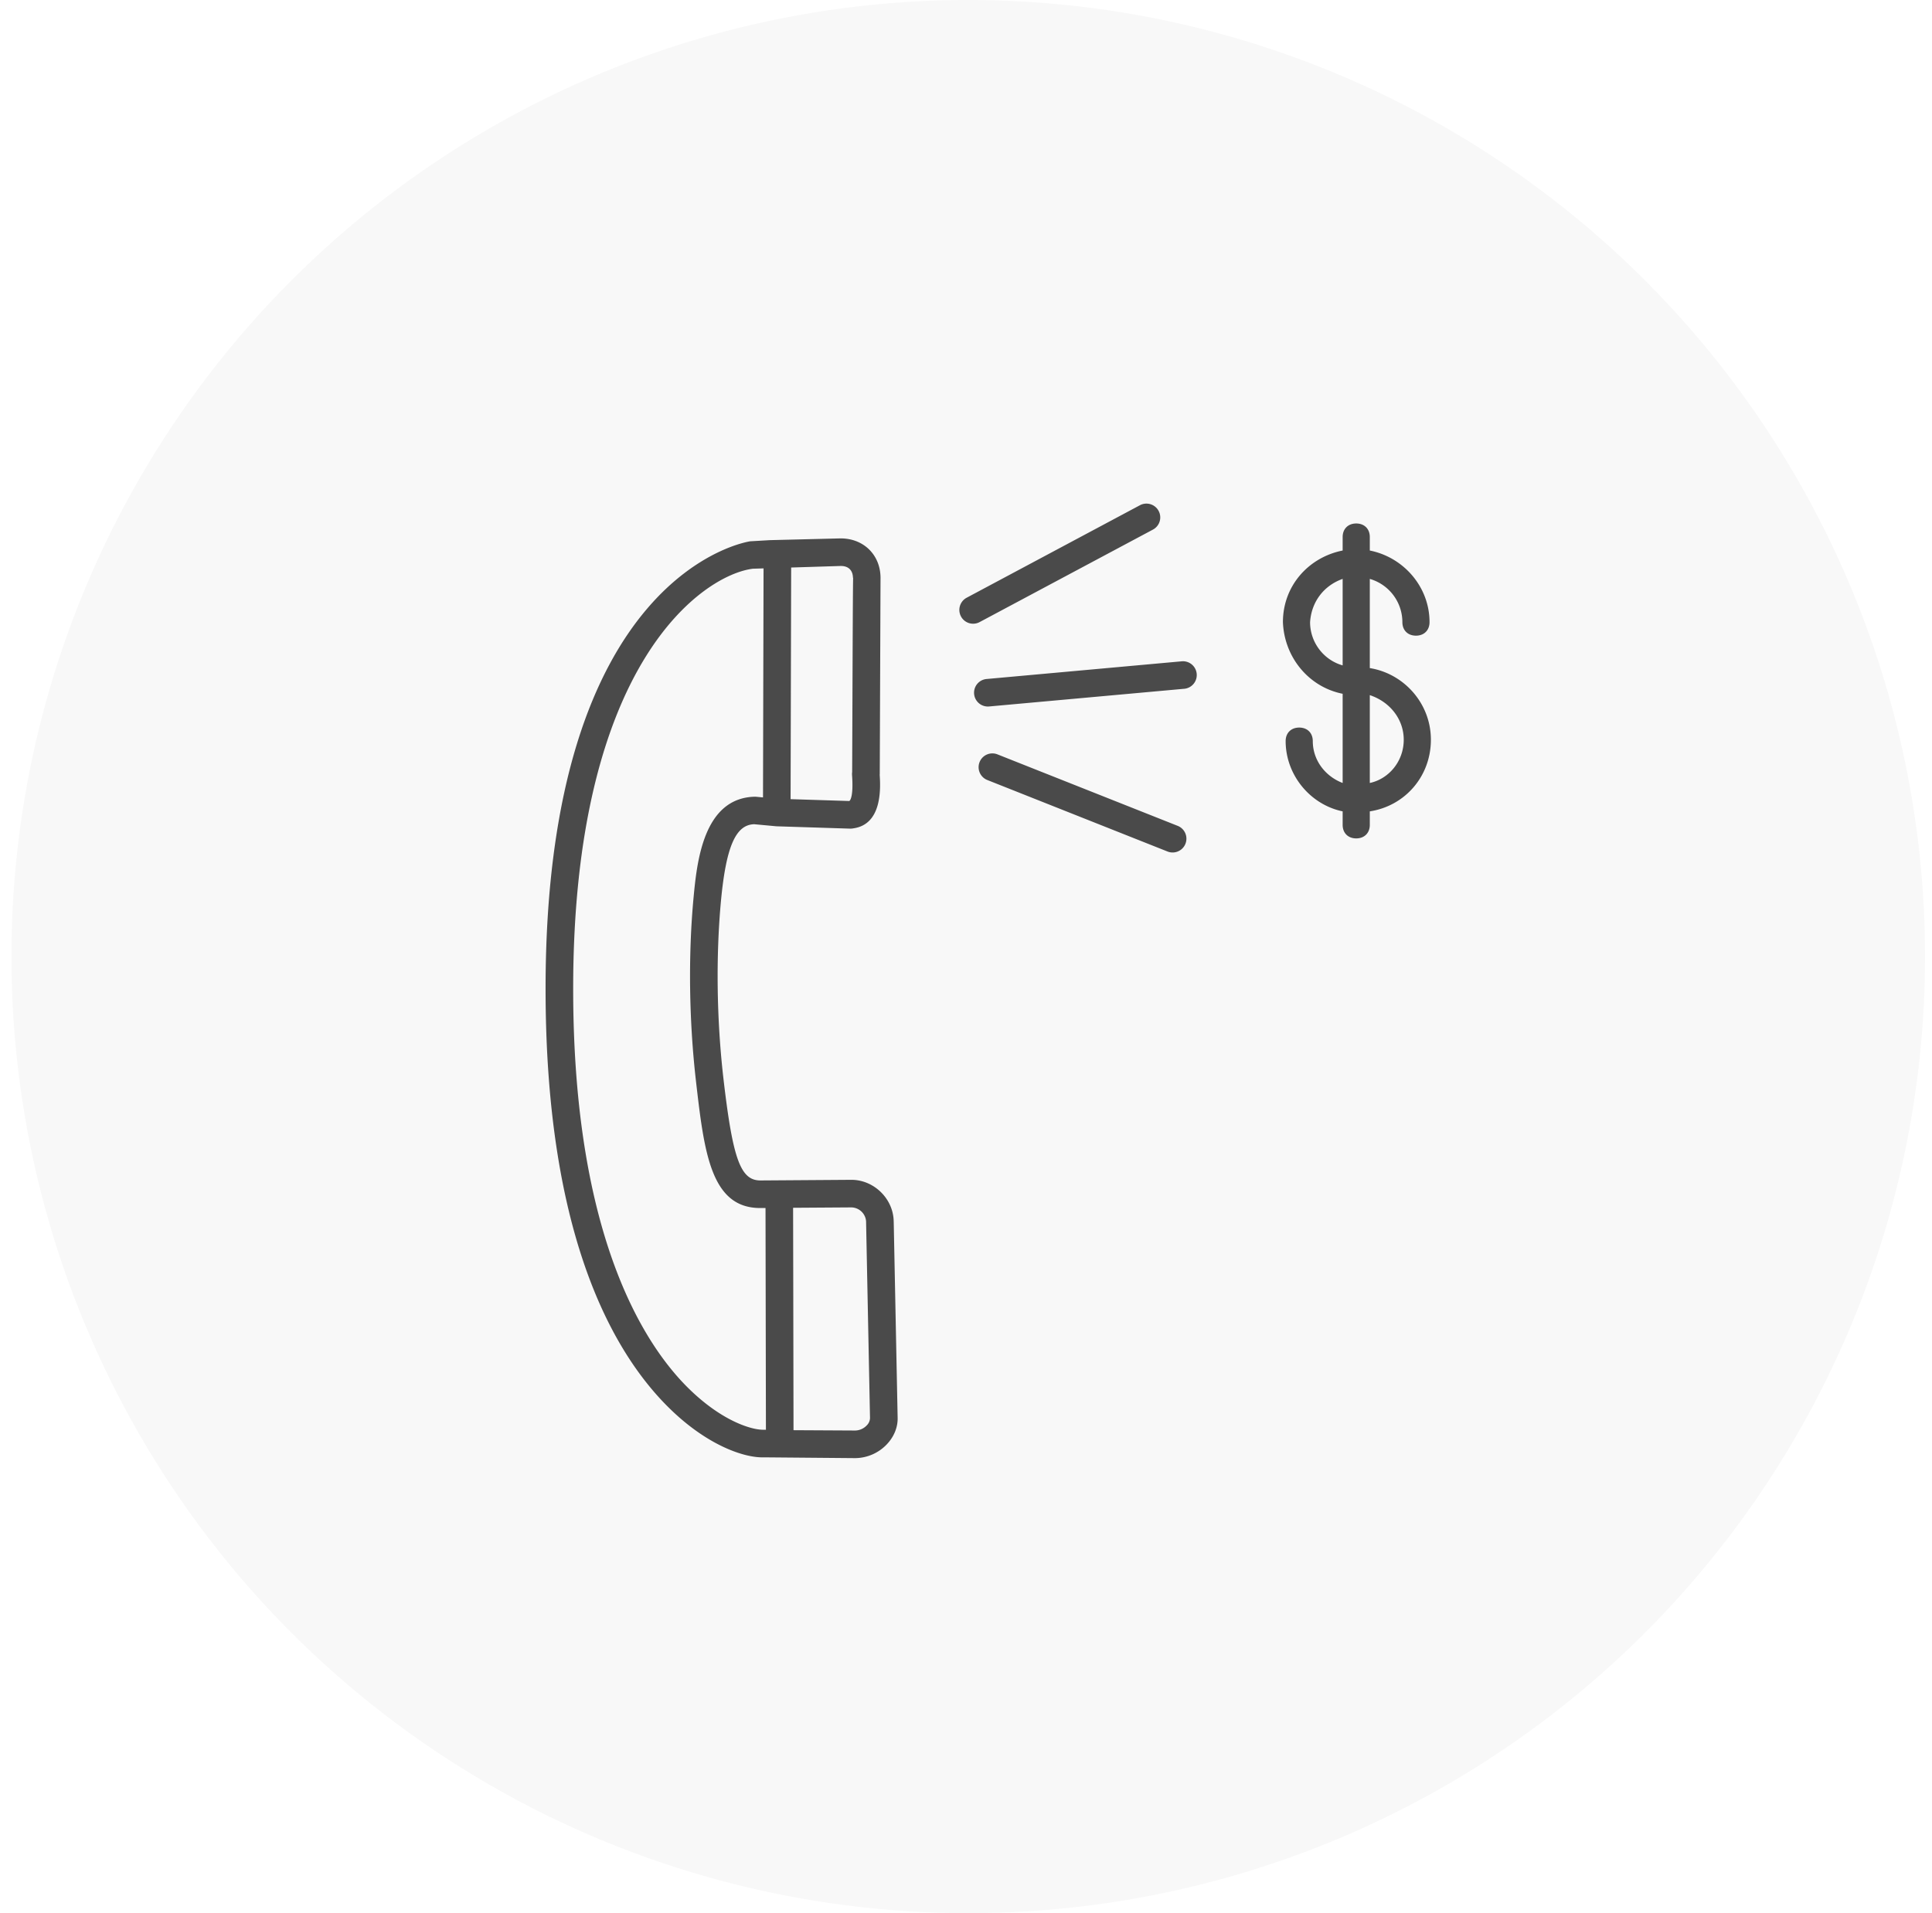
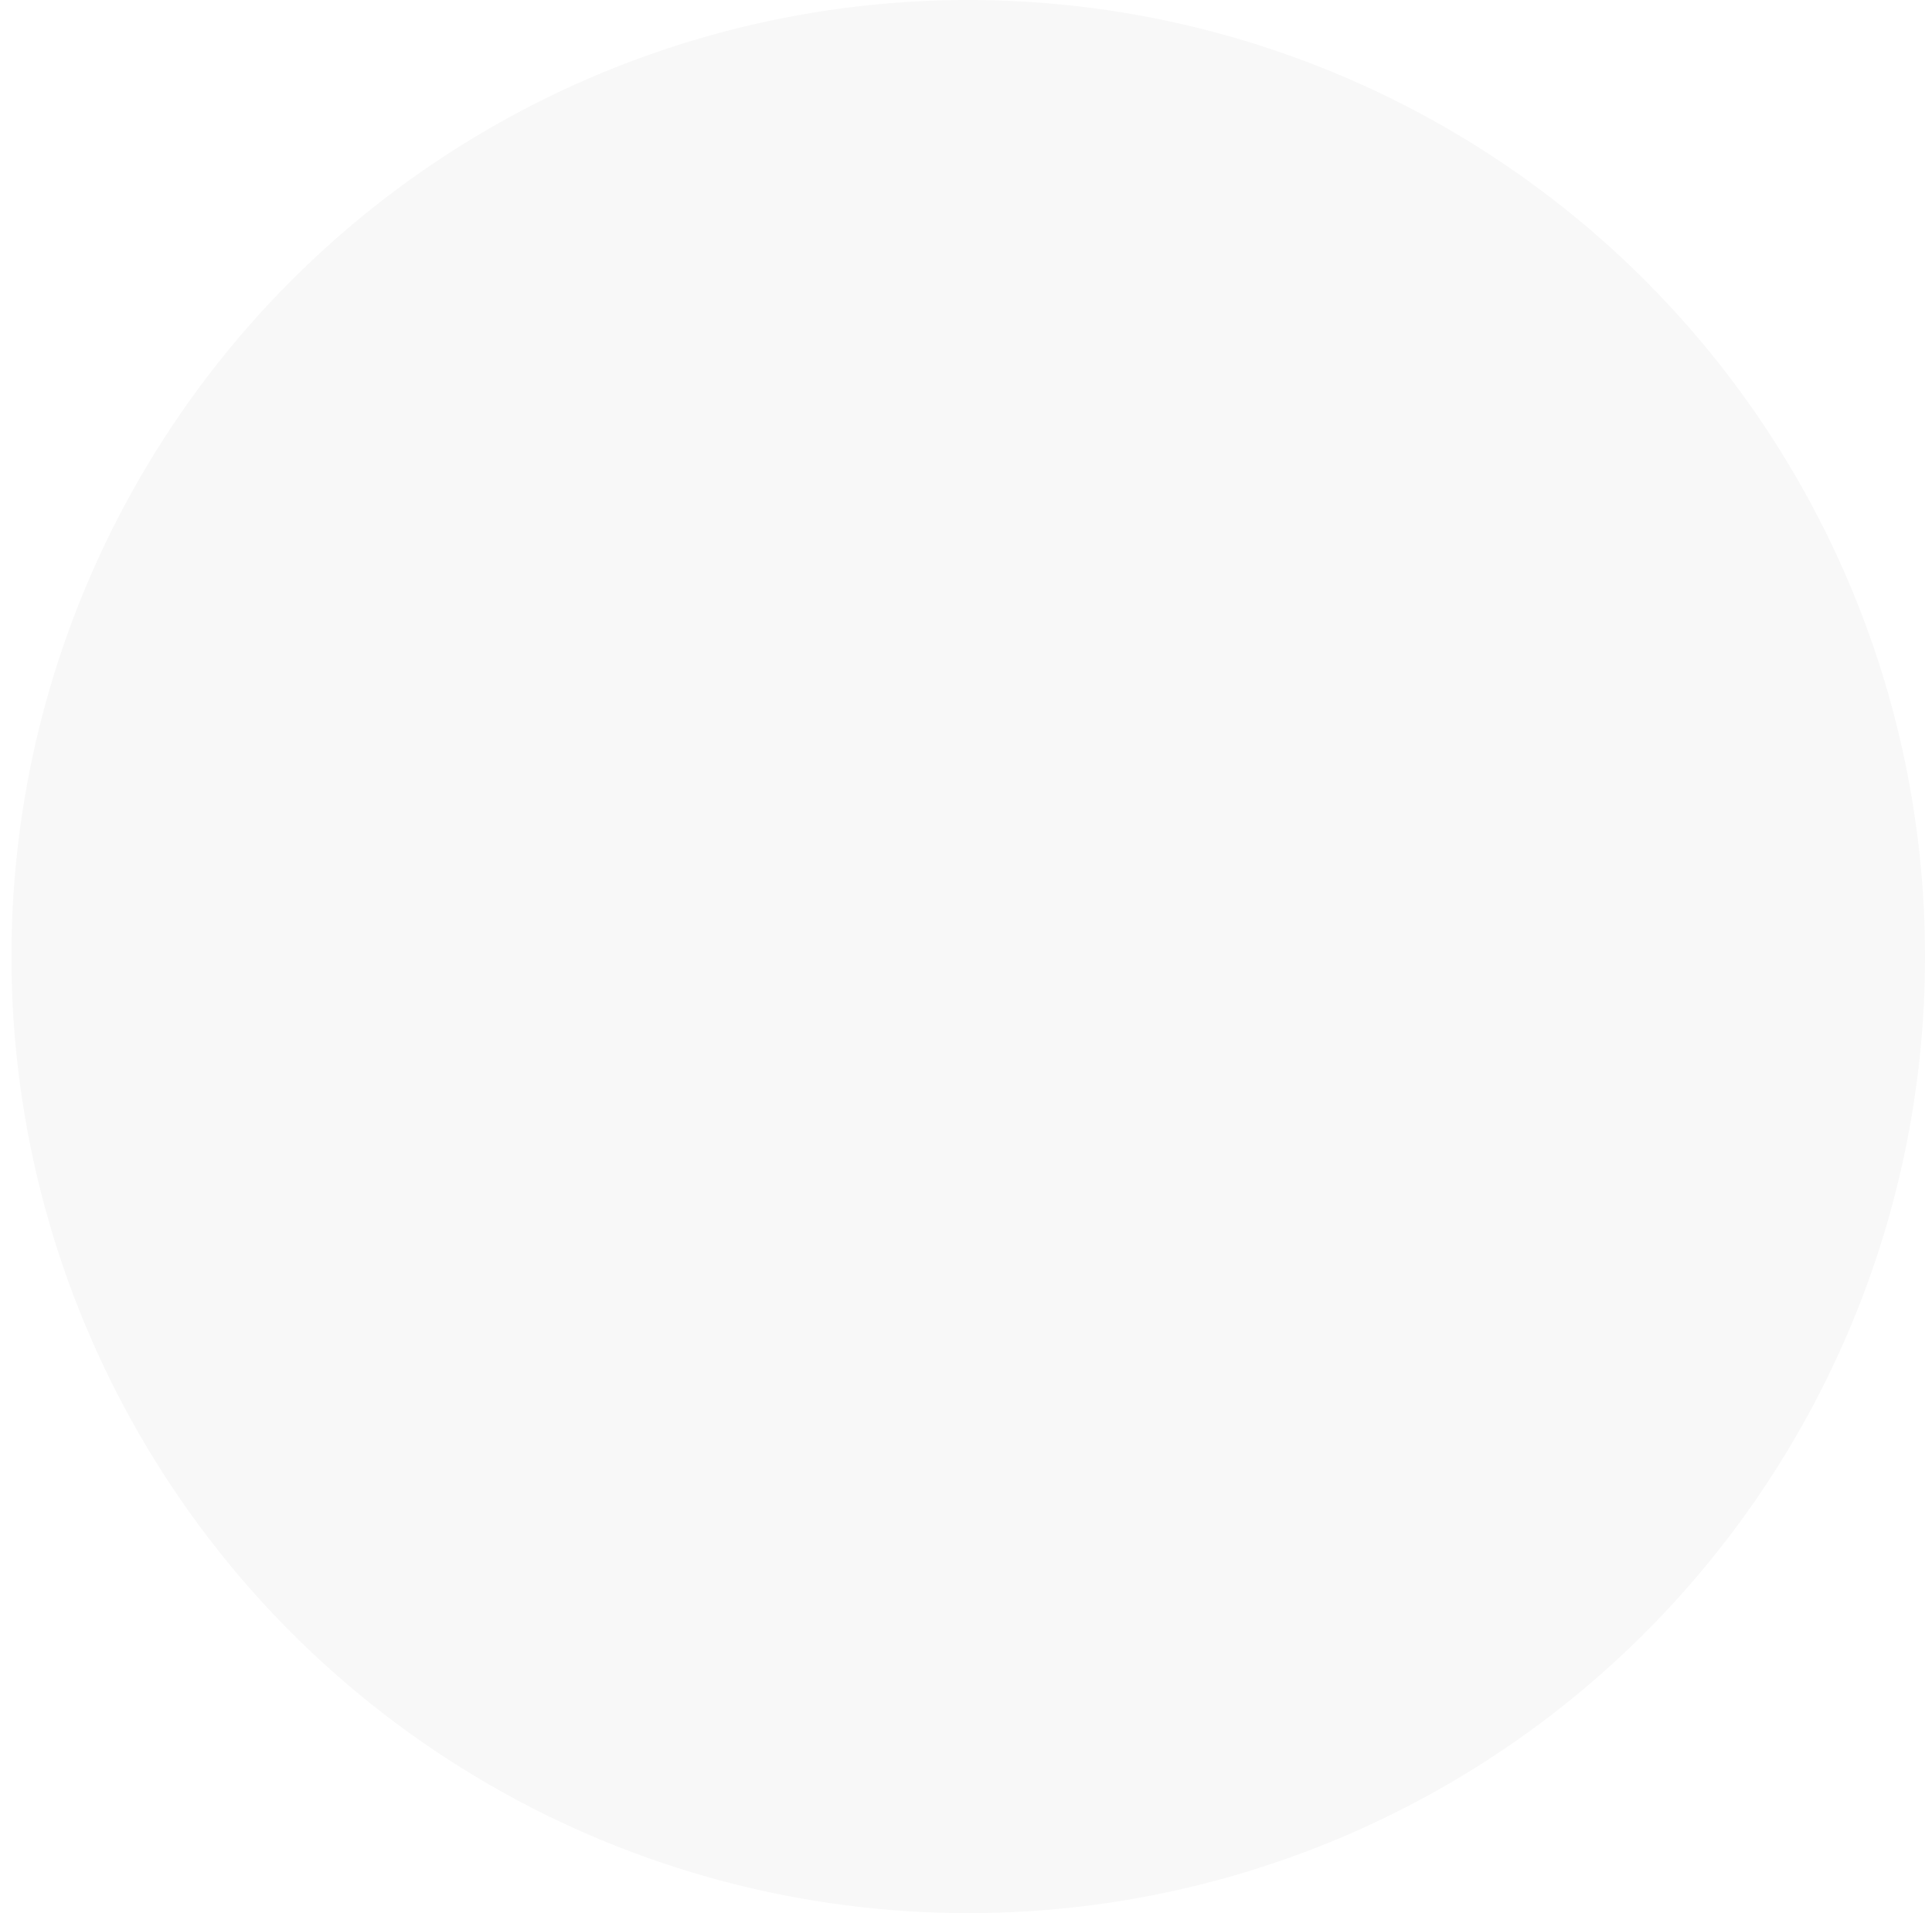
<svg xmlns="http://www.w3.org/2000/svg" xmlns:xlink="http://www.w3.org/1999/xlink" width="105" height="104" viewBox="0 0 105 104">
  <defs>
    <circle id="a" cx="52" cy="52" r="52" />
  </defs>
  <g fill="none" fill-rule="evenodd">
-     <path fill="#FFF" d="M-529-5534h1638V5642H-529z" />
    <g transform="translate(.622)">
      <mask id="b" fill="#fff">
        <use xlink:href="#a" />
      </mask>
      <use fill="#F8F8F8" xlink:href="#a" />
      <g fill="#4A4A4A" mask="url(#b)">
-         <path d="M48.162 77.04L47.95 66.43l-.002-.035c-.018-1.232-1.078-2.268-2.313-2.259l-4.914.034c-1.1.012-1.52-1.147-2.035-5.617-.36-3.17-.404-6.578-.124-9.592.281-2.972.812-4.135 1.811-4.155l1.207.112 3.993.127a.88.88 0 0 0 .192-.017c1.538-.222 1.475-2.125 1.423-2.898 0-.018.001-.036.003-.053 0 0 .04-10.426.042-10.665v-.023c-.016-1.242-.936-2.136-2.2-2.121l-3.815.095-1.06.062c-.112.013-11.152 1.644-11.129 24.38.009 12.946 3.44 19.35 6.46 22.477.114.118.228.232.34.34 2.043 1.976 4.025 2.635 5.06 2.6l4.974.043a2.403 2.403 0 0 0 1.704-.742c.405-.423.616-.953.595-1.481zm-3.1-46.273c.219-.003.39.059.505.178.106.11.164.266.167.464h.01c-.014.533-.022 2.516-.053 10.563a.682.682 0 0 0-.006.161c.085 1.196-.111 1.397-.153 1.41l-3.187-.1.031-12.592 2.686-.084zm-4.18 46.954c-.589.02-2.182-.411-4.009-2.178-2.365-2.28-6.335-8.151-6.344-21.74-.017-17.779 7.079-22.552 9.765-22.887l.581-.018c-.001 1.046-.01 4.02-.029 12.45l-.412-.039c-2.848.04-3.184 3.598-3.365 5.51-.29 3.114-.244 6.631.128 9.904.448 3.896.8 6.975 3.535 6.946l.25-.002.022 12.057-.123-.003zm4.977.043l-3.355-.018c-.014-8.076-.02-11.021-.023-12.09l3.164-.021a.818.818 0 0 1 .803.76v.034l.213 10.656a.58.58 0 0 1-.18.403.887.887 0 0 1-.622.276zm6.46-40.039a.748.748 0 0 1 .679-.814l10.633-.964a.75.75 0 0 1 .133 1.493l-10.631.964a.75.75 0 0 1-.814-.679zm.297 3.703a.748.748 0 0 1 .972-.42l9.795 3.886a.75.75 0 1 1-.552 1.395l-9.795-3.887a.75.75 0 0 1-.42-.973zm-1.01-7.918a.751.751 0 0 1 .306-1.016l9.419-5.029a.75.75 0 0 1 .707 1.324l-9.42 5.028a.748.748 0 0 1-1.013-.307zM72.348 37.714c-1.844-.367-3.172-1.983-3.246-3.894 0-1.983 1.402-3.526 3.246-3.893v-.735c0-.441.295-.735.738-.735s.738.294.738.735v.735c1.844.367 3.246 1.983 3.246 3.893 0 .441-.295.735-.738.735s-.738-.294-.738-.735a2.448 2.448 0 0 0-1.77-2.35v4.848c1.844.294 3.32 1.91 3.32 3.894 0 1.984-1.402 3.6-3.32 3.894v.735c0 .44-.295.735-.738.735s-.738-.294-.738-.735v-.735c-1.77-.367-3.098-1.984-3.098-3.82 0-.441.295-.735.738-.735.442 0 .737.294.737.735 0 1.028.664 1.91 1.623 2.277v-4.849zm3.32 2.498c0-1.102-.738-2.057-1.844-2.424v4.775c1.032-.22 1.844-1.175 1.844-2.35zm-3.32-8.743c-1.032.368-1.696 1.25-1.77 2.351 0 1.102.738 2.058 1.77 2.351V31.47z" />
-       </g>
+         </g>
    </g>
  </g>
</svg>